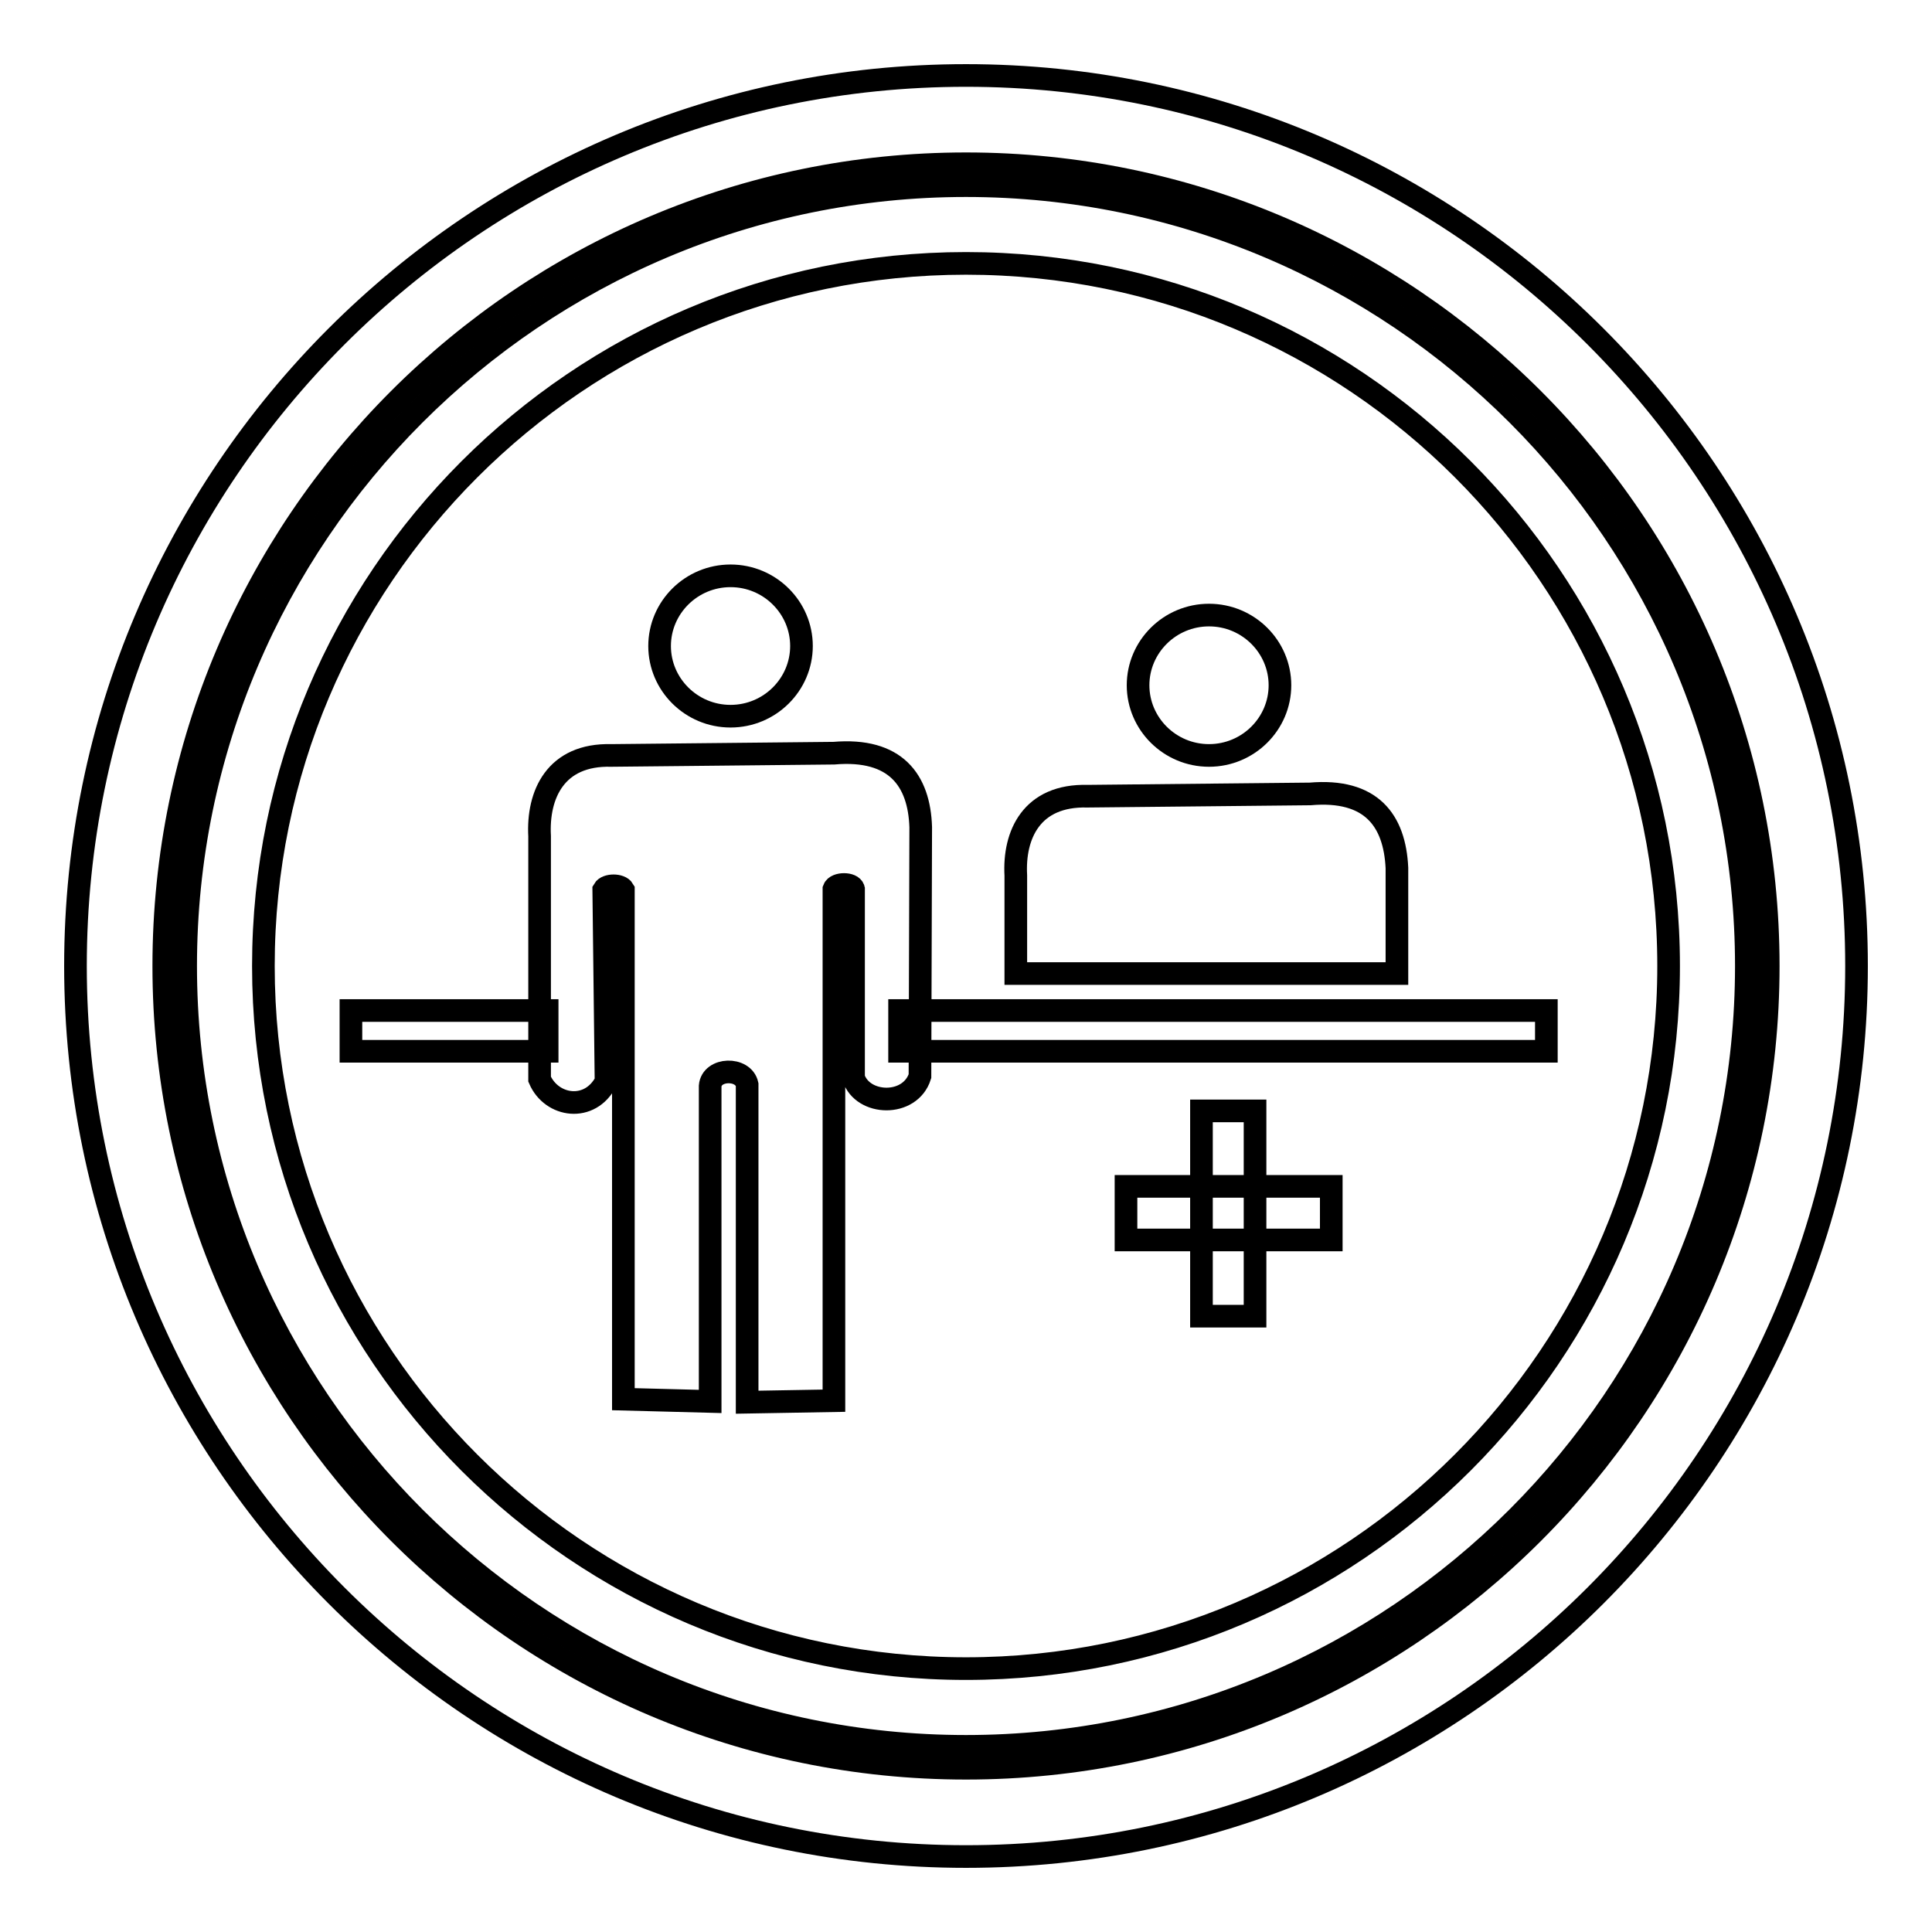
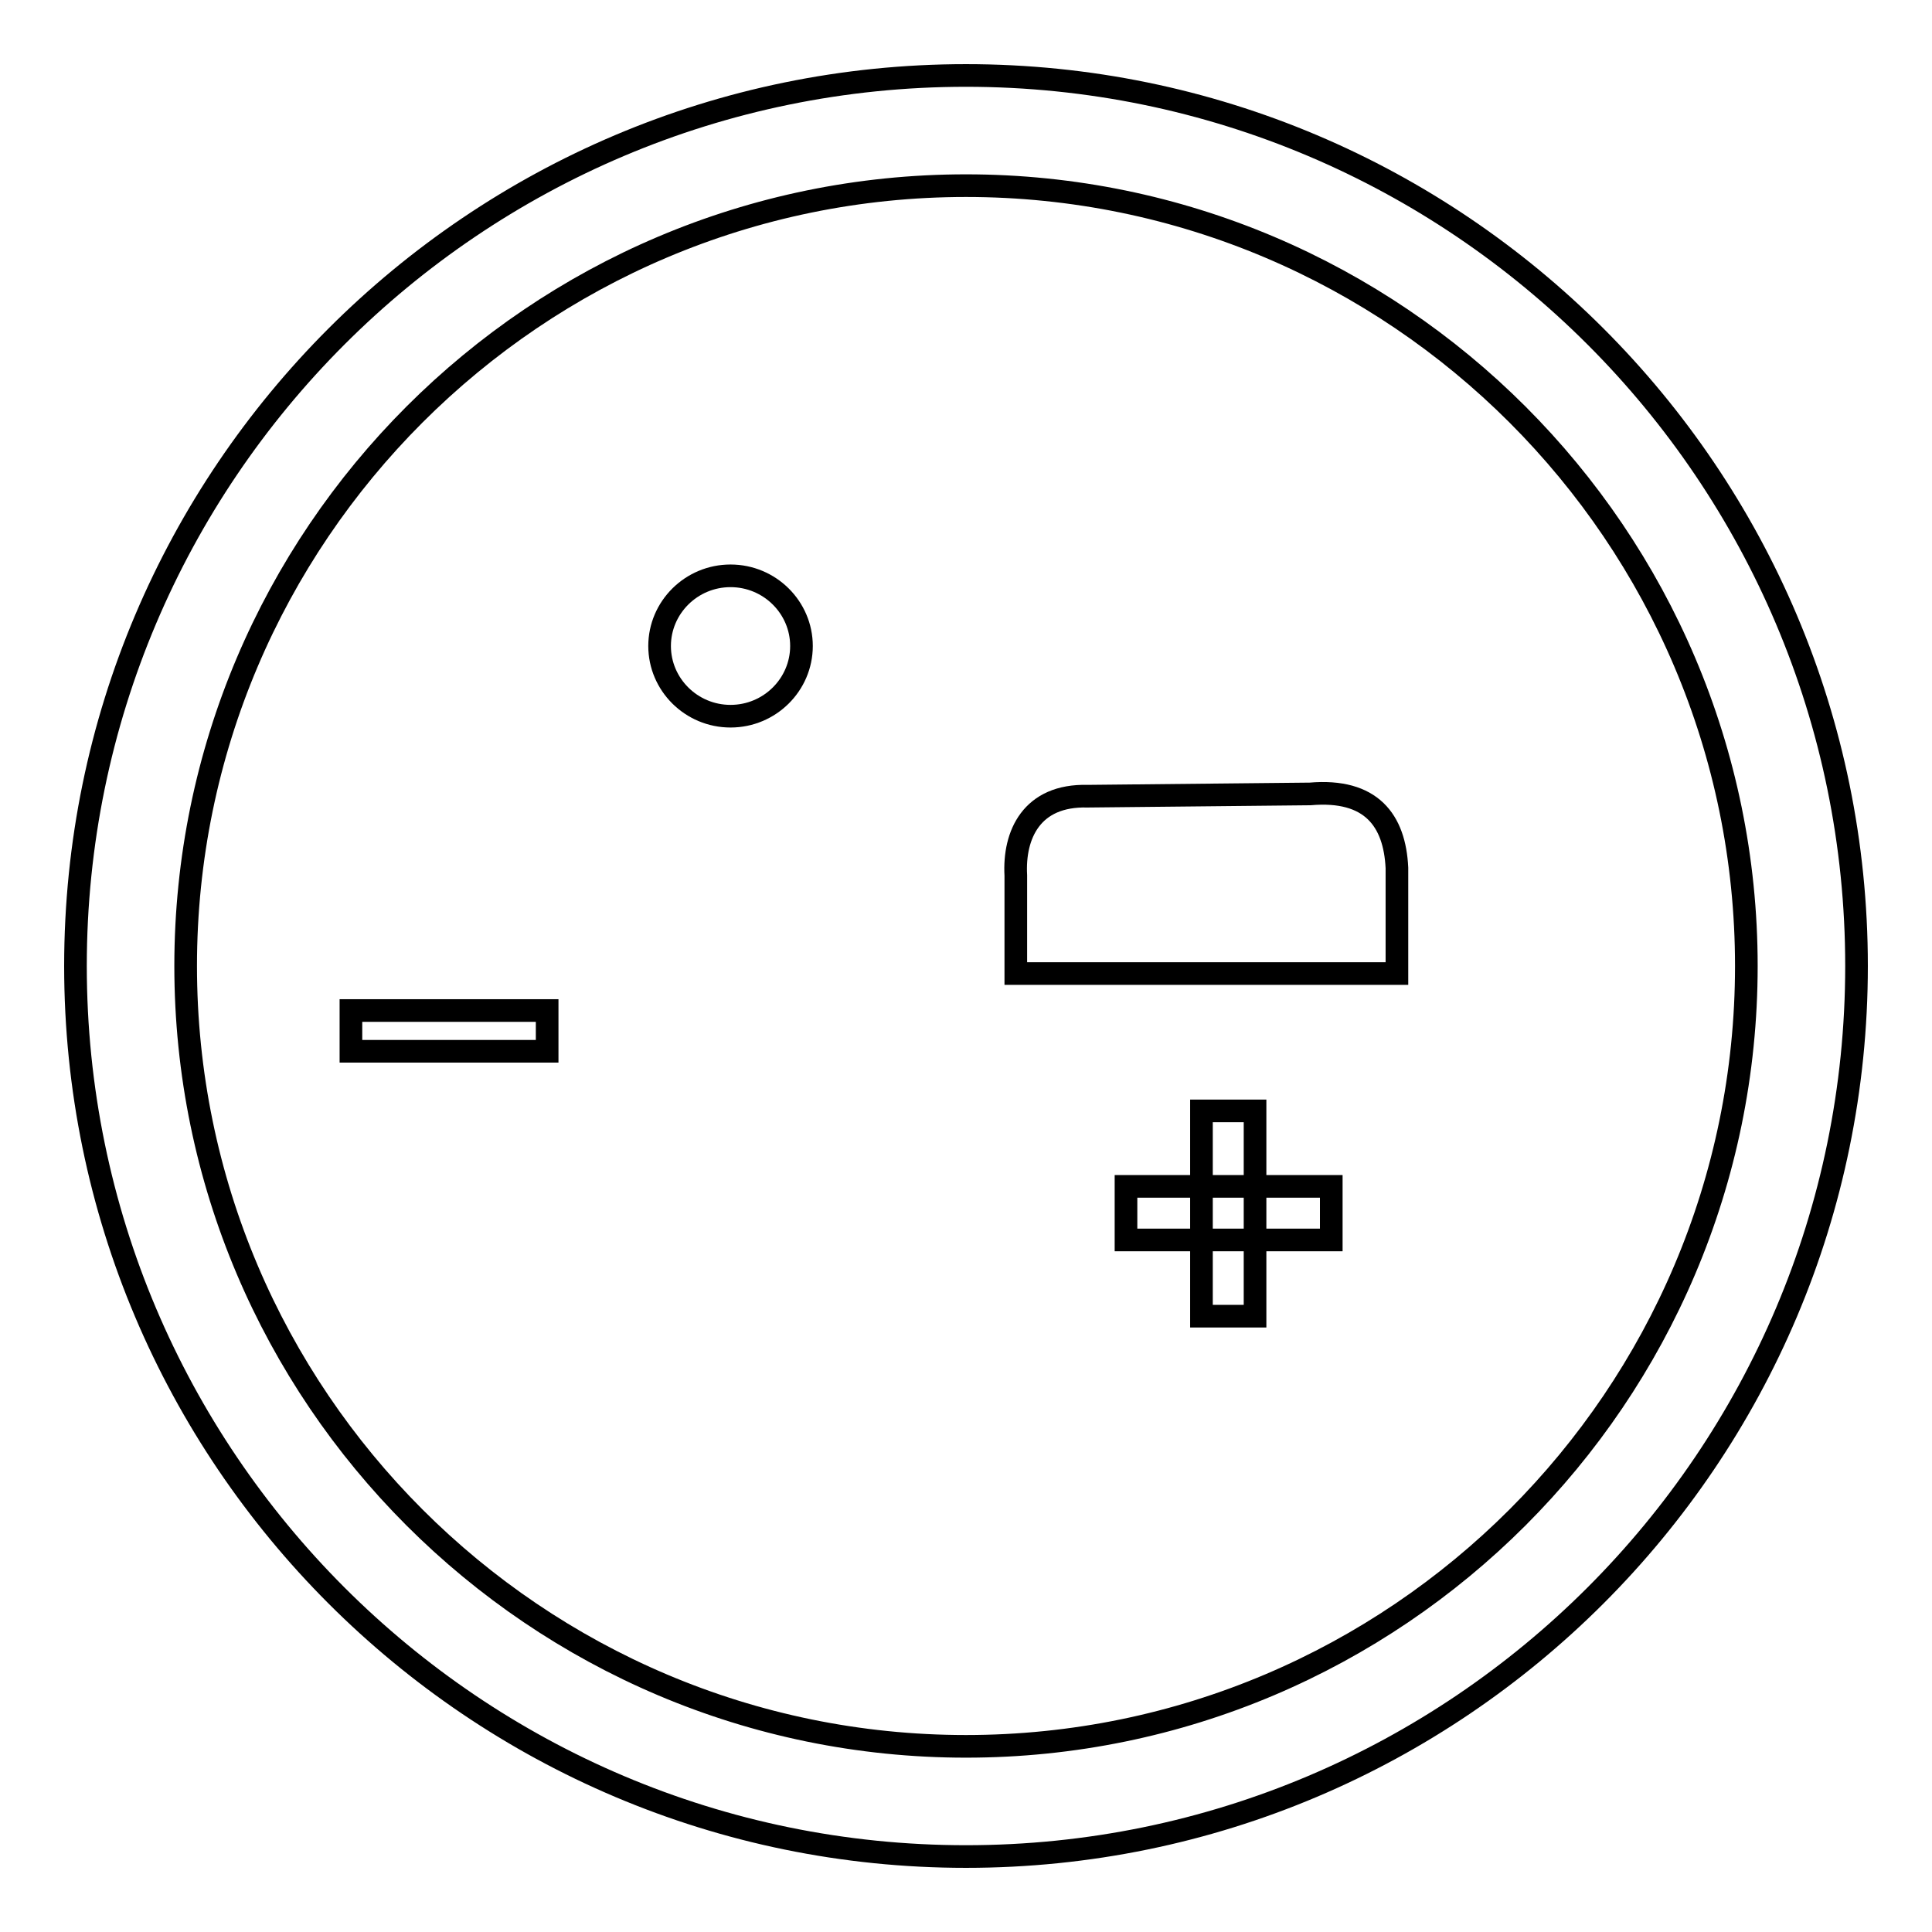
<svg xmlns="http://www.w3.org/2000/svg" version="1.1" x="0px" y="0px" viewBox="0 0 256 256" enable-background="new 0 0 256 256" xml:space="preserve">
  <g>
    <g>
      <path stroke-width="3" fill-opacity="0" stroke="#000000" d="M128,246c-65.1,0-118-52.9-118-118C10,62.9,62.9,10,128,10c65.1,0,118,52.9,118,118C246,193.1,193.1,246,128,246z M128,24.6C71,24.6,24.6,71,24.6,128c0,57,46.4,103.4,103.4,103.4c57,0,103.4-46.4,103.4-103.4C231.4,71,185,24.6,128,24.6z" />
-       <path stroke-width="3" fill-opacity="0" stroke="#000000" d="M128,234.3c-58.6,0-106.3-47.7-106.3-106.3C21.7,69.4,69.4,21.7,128,21.7c58.6,0,106.3,47.7,106.3,106.3C234.3,186.6,186.6,234.3,128,234.3z M128,34.9c-51.4,0-93.1,41.8-93.1,93.1c0,51.4,41.8,93.1,93.1,93.1c51.4,0,93.1-41.8,93.1-93.1C221.1,76.6,179.4,34.9,128,34.9z" />
      <path stroke-width="3" fill-opacity="0" stroke="#000000" d="M96.8,76.3c5.2,0,9.4,4.2,9.4,9.3s-4.2,9.3-9.4,9.3c-5.2,0-9.4-4.2-9.4-9.3S91.6,76.3,96.8,76.3L96.8,76.3z" />
-       <path stroke-width="3" fill-opacity="0" stroke="#000000" d="M81,100.1l29.5-0.3c8.2-0.7,11.3,3.6,11.5,9.8l-0.1,33c-1.3,4.1-7.6,3.9-8.8,0.2c0-15.7,0-9.3,0-25c-0.2-0.8-2.3-0.8-2.6,0v67.8L99,185.8l0-42.1c-0.5-2.3-4.7-2.2-4.9,0.2l0,41.8l-11.5-0.3v-67.5c-0.4-0.7-2.2-0.7-2.6,0l0.3,25.4c-2.1,4.1-7.2,3.4-8.8-0.3v-32.2C71.2,105.3,73.6,99.9,81,100.1L81,100.1z" />
      <path stroke-width="3" fill-opacity="0" stroke="#000000" d="M149.2,157.2h27.2v7.1h-27.2V157.2z" />
      <path stroke-width="3" fill-opacity="0" stroke="#000000" d="M159.2,147.2h7.1v27.2h-7.1V147.2z" />
-       <path stroke-width="3" fill-opacity="0" stroke="#000000" d="M119.2,133.9h85.7v5.4h-85.7V133.9z" />
      <path stroke-width="3" fill-opacity="0" stroke="#000000" d="M46.5,133.9h26v5.4h-26V133.9z" />
-       <path stroke-width="3" fill-opacity="0" stroke="#000000" d="M160.2,81.5c5.2,0,9.4,4.2,9.4,9.3c0,5.1-4.2,9.3-9.4,9.3s-9.4-4.2-9.4-9.3C150.8,85.7,155,81.5,160.2,81.5L160.2,81.5z" />
      <path stroke-width="3" fill-opacity="0" stroke="#000000" d="M185.1,129l0-14c-0.3-6.3-3.4-10.5-11.5-9.8l-29.5,0.3c-7.4-0.2-9.8,5.1-9.5,10.5v13L185.1,129L185.1,129z" />
    </g>
  </g>
</svg>